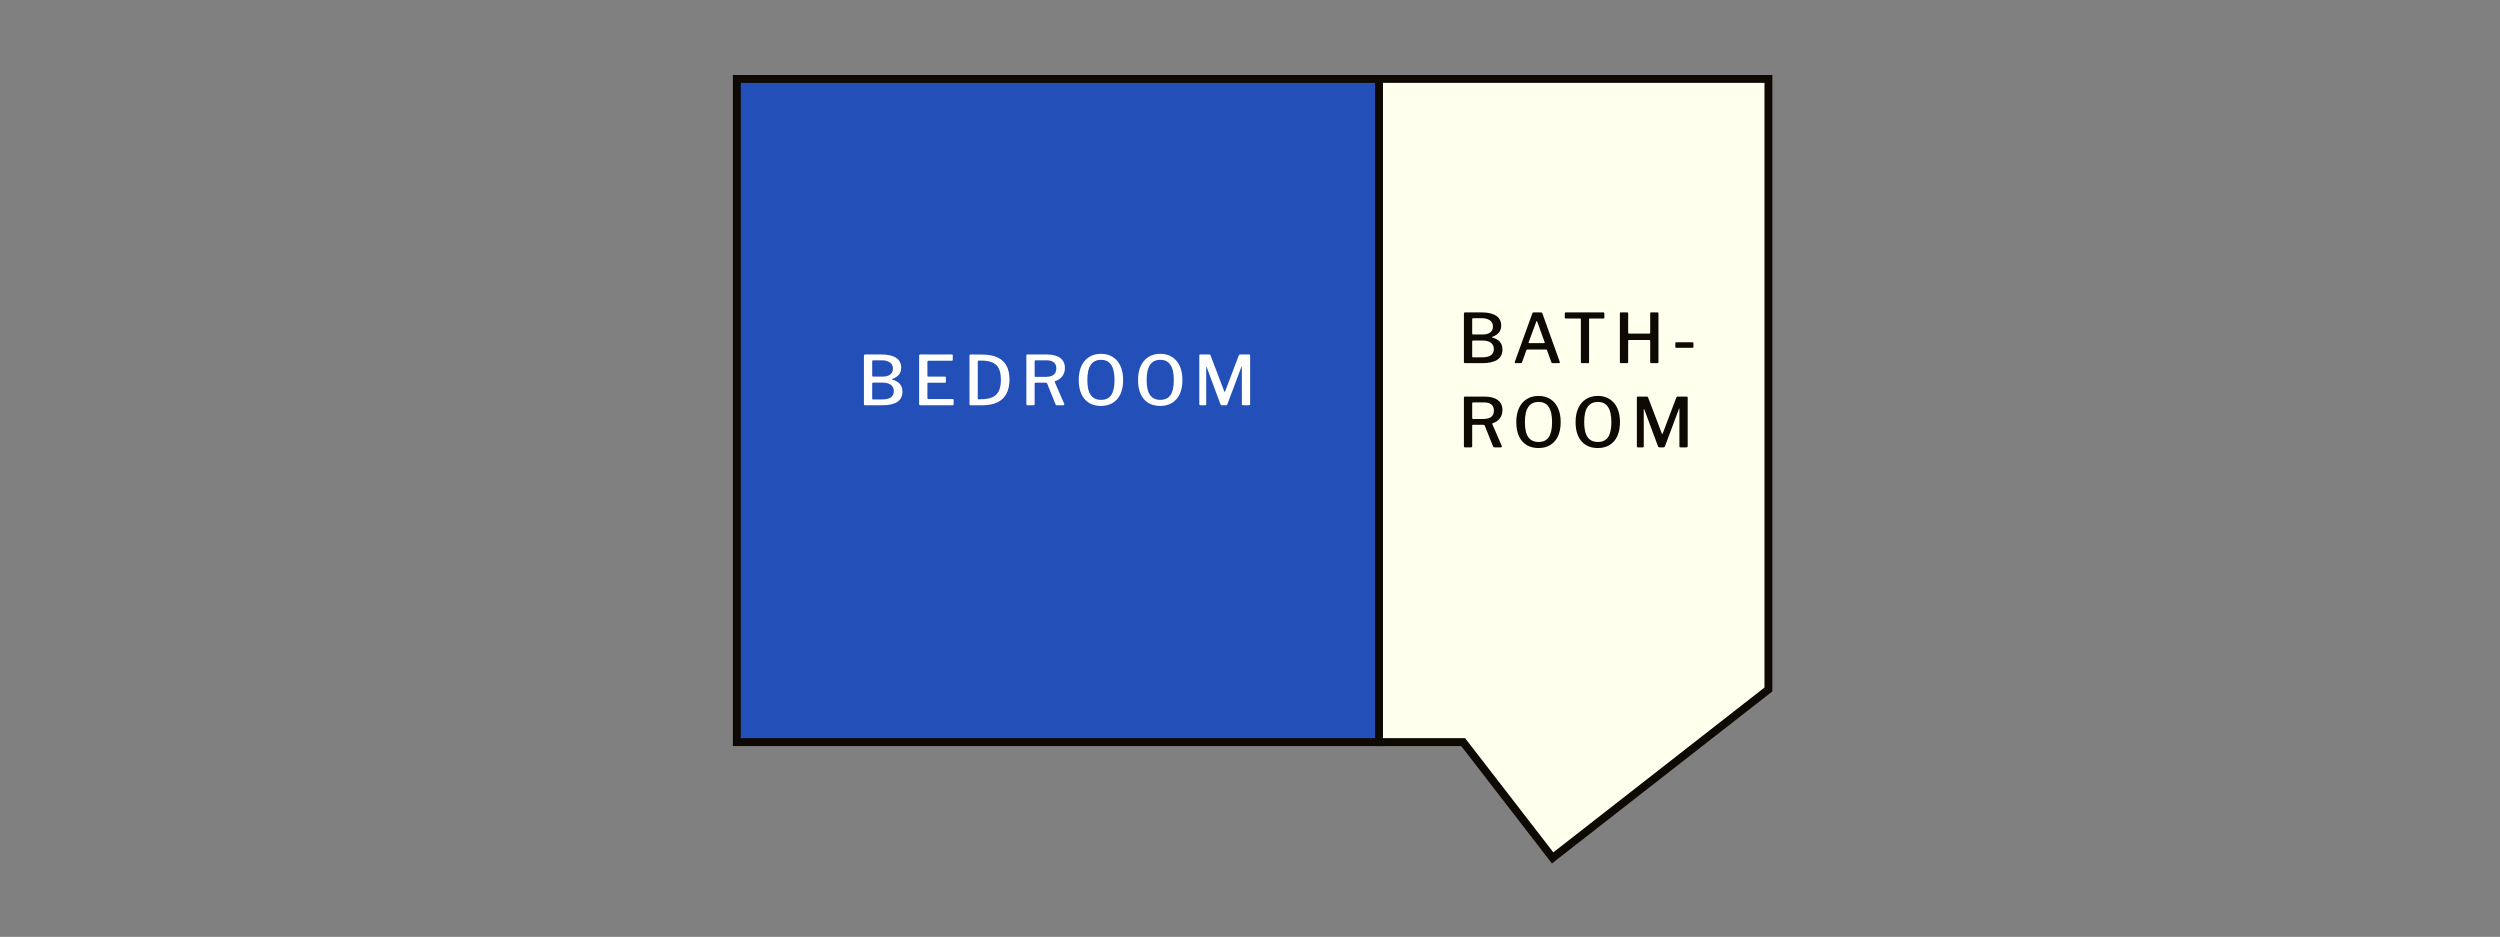
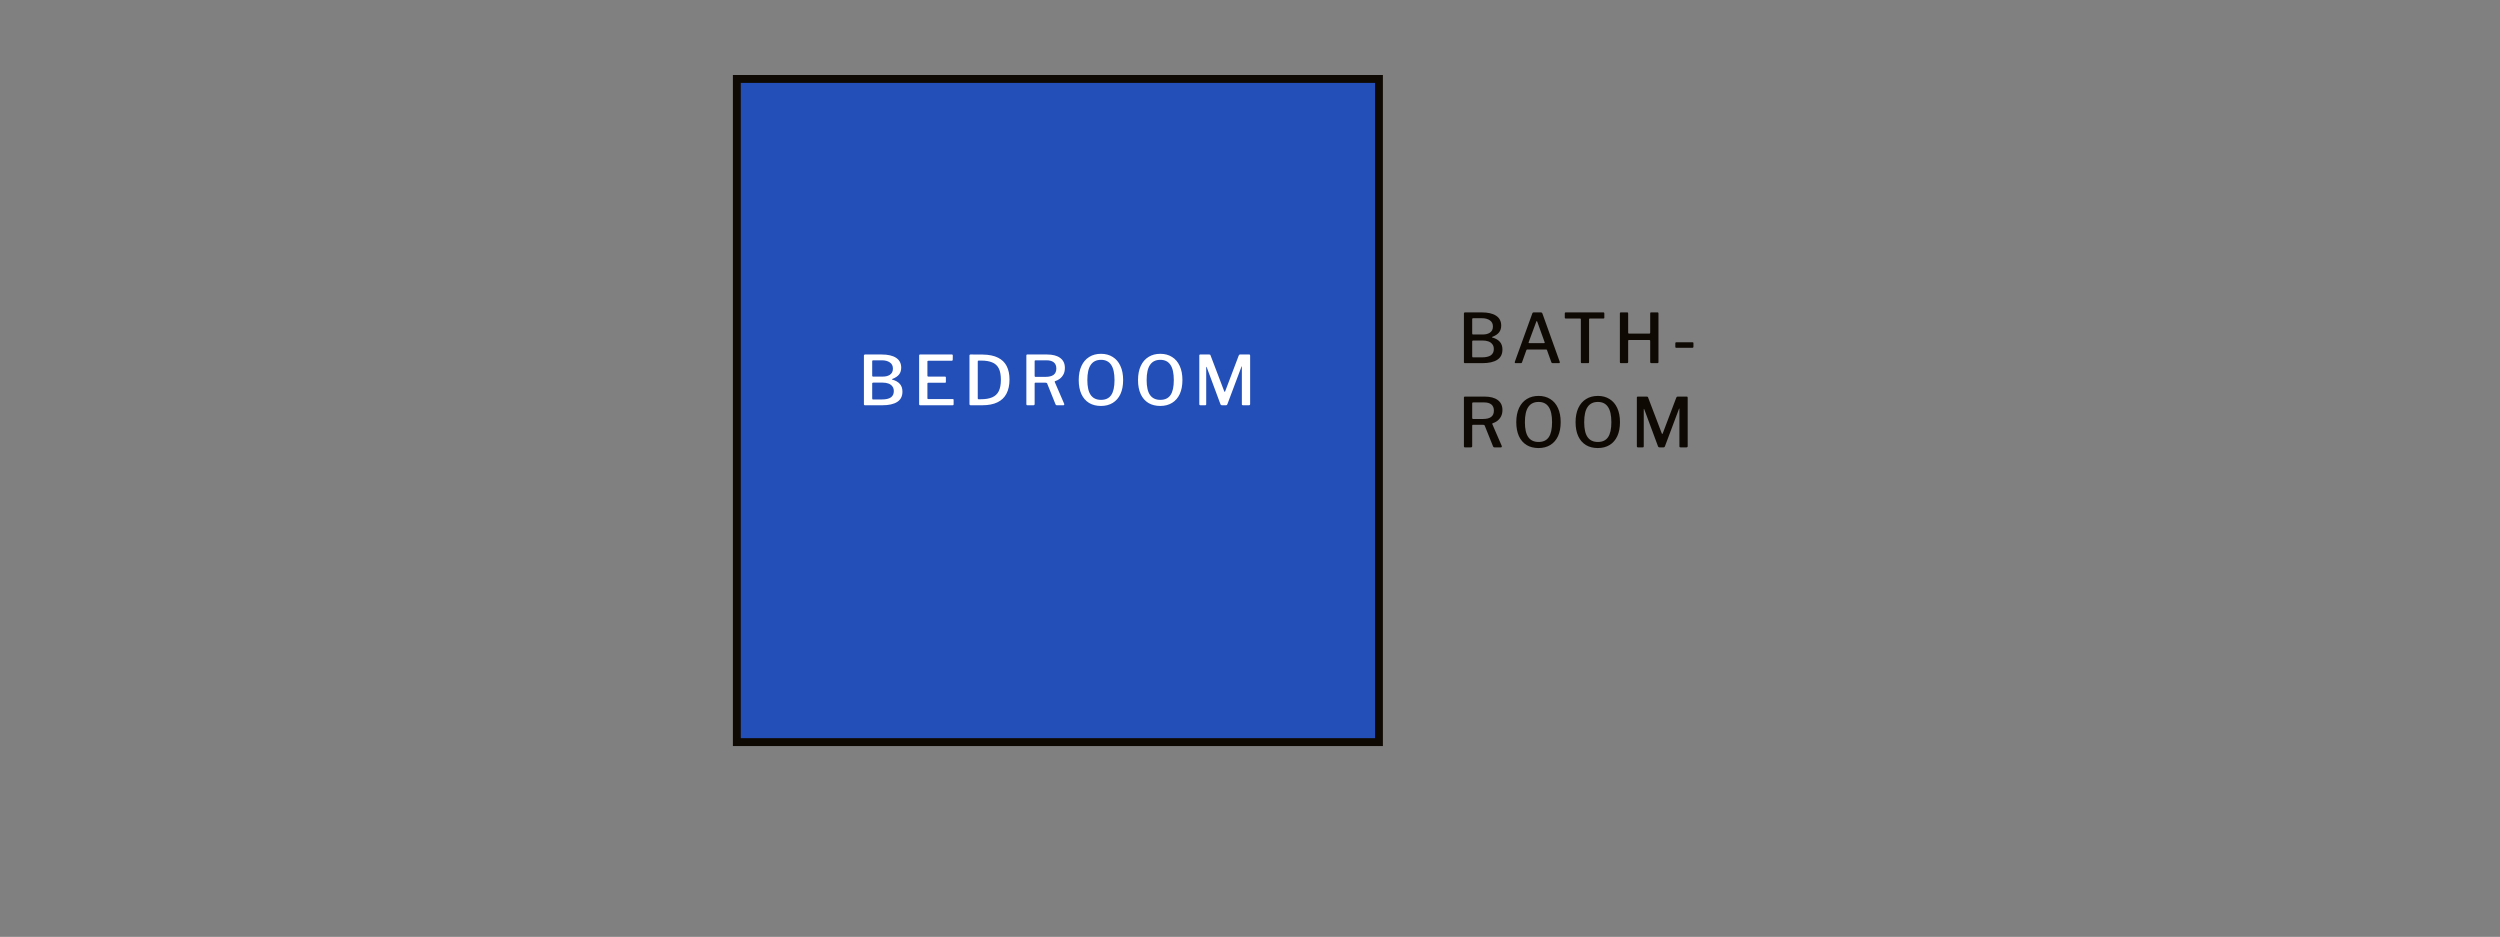
<svg xmlns="http://www.w3.org/2000/svg" width="475" height="178" viewBox="0 0 475 178" fill="none">
  <rect x="0" y="0" width="475" height="178" fill="#808080" stroke="none" />
-   <path d="M262 15H336V131L295 163L278 141H262V15Z" fill="#FFFFEE" stroke="#0F0903" stroke-width="1.5" />
  <path d="M262 15H140V141H262V15Z" fill="#234FB8" stroke="#0F0903" stroke-width="1.5" />
  <path d="M164.339 77C164.278 77 164.231 76.983 164.196 76.948C164.161 76.913 164.144 76.87 164.144 76.818V67.575C164.144 67.506 164.161 67.454 164.196 67.419C164.239 67.376 164.291 67.354 164.352 67.354H167.511C168.707 67.354 169.626 67.566 170.267 67.991C170.908 68.416 171.229 69.04 171.229 69.863C171.229 70.374 171.095 70.803 170.826 71.15C170.557 71.497 170.124 71.783 169.526 72.008C169.491 72.017 169.474 72.038 169.474 72.073C169.474 72.099 169.491 72.116 169.526 72.125C170.167 72.298 170.648 72.571 170.969 72.944C171.298 73.308 171.463 73.798 171.463 74.413C171.463 75.288 171.134 75.938 170.475 76.363C169.825 76.788 168.876 77 167.628 77H164.339ZM167.563 75.895C168.326 75.895 168.893 75.765 169.266 75.505C169.639 75.236 169.825 74.842 169.825 74.322C169.825 73.941 169.73 73.633 169.539 73.399C169.357 73.156 169.106 72.979 168.785 72.866C168.464 72.753 168.1 72.697 167.693 72.697H165.925C165.786 72.697 165.717 72.753 165.717 72.866V75.7C165.717 75.83 165.765 75.895 165.86 75.895H167.563ZM167.693 71.553C167.936 71.553 168.17 71.531 168.395 71.488C168.629 71.436 168.841 71.354 169.032 71.241C169.223 71.12 169.374 70.964 169.487 70.773C169.6 70.574 169.656 70.331 169.656 70.045C169.656 69.516 169.461 69.122 169.071 68.862C168.69 68.593 168.178 68.459 167.537 68.459H165.912C165.782 68.459 165.717 68.515 165.717 68.628V71.371C165.717 71.492 165.765 71.553 165.86 71.553H167.693ZM174.635 67.549C174.635 67.419 174.696 67.354 174.817 67.354H180.875C180.979 67.354 181.031 67.41 181.031 67.523L181.018 68.342C181.018 68.472 180.953 68.537 180.823 68.537H176.403C176.273 68.537 176.208 68.593 176.208 68.706V71.384C176.208 71.497 176.265 71.553 176.377 71.553H179.549C179.662 71.553 179.718 71.605 179.718 71.709V72.58C179.718 72.623 179.705 72.658 179.679 72.684C179.662 72.71 179.619 72.723 179.549 72.723H176.364C176.26 72.723 176.208 72.771 176.208 72.866V75.674C176.208 75.769 176.252 75.817 176.338 75.817H181.005C181.127 75.817 181.187 75.869 181.187 75.973V76.831C181.187 76.883 181.174 76.926 181.148 76.961C181.122 76.987 181.075 77 181.005 77H174.856C174.709 77 174.635 76.931 174.635 76.792V67.549ZM184.421 67.354C184.516 67.354 184.668 67.354 184.876 67.354C185.093 67.354 185.322 67.358 185.565 67.367C185.816 67.367 186.046 67.367 186.254 67.367C186.471 67.367 186.631 67.367 186.735 67.367C187.922 67.384 188.889 67.584 189.634 67.965C190.379 68.338 190.925 68.871 191.272 69.564C191.627 70.257 191.805 71.107 191.805 72.112C191.805 73.169 191.614 74.062 191.233 74.79C190.86 75.518 190.288 76.068 189.517 76.441C188.754 76.814 187.788 77 186.618 77H184.434C184.278 77 184.2 76.922 184.2 76.766V67.562C184.2 67.484 184.217 67.432 184.252 67.406C184.287 67.371 184.343 67.354 184.421 67.354ZM185.903 68.511C185.816 68.511 185.773 68.572 185.773 68.693V75.7C185.773 75.804 185.825 75.856 185.929 75.856H186.358C187.233 75.856 187.953 75.735 188.516 75.492C189.079 75.249 189.495 74.859 189.764 74.322C190.033 73.776 190.167 73.057 190.167 72.164C190.167 71.245 190.033 70.522 189.764 69.993C189.495 69.464 189.084 69.087 188.529 68.862C187.983 68.628 187.285 68.511 186.436 68.511H185.903ZM202.198 76.727C202.224 76.796 202.22 76.861 202.185 76.922C202.159 76.974 202.111 77 202.042 77H200.781C200.677 77 200.599 76.939 200.547 76.818L198.961 72.866C198.918 72.762 198.809 72.71 198.636 72.71H196.738C196.677 72.71 196.634 72.727 196.608 72.762C196.591 72.788 196.582 72.818 196.582 72.853V76.766C196.582 76.922 196.5 77 196.335 77H195.23C195.143 77 195.083 76.983 195.048 76.948C195.022 76.913 195.009 76.861 195.009 76.792V67.549C195.009 67.419 195.07 67.354 195.191 67.354H198.948C200.014 67.354 200.842 67.571 201.431 68.004C202.029 68.437 202.328 69.07 202.328 69.902C202.328 70.379 202.237 70.79 202.055 71.137C201.873 71.475 201.639 71.752 201.353 71.969C201.076 72.177 200.777 72.329 200.456 72.424C200.395 72.45 200.378 72.502 200.404 72.58L202.198 76.727ZM198.636 71.605C199.312 71.605 199.823 71.479 200.17 71.228C200.525 70.968 200.703 70.565 200.703 70.019C200.703 69.499 200.543 69.109 200.222 68.849C199.901 68.589 199.446 68.459 198.857 68.459H196.79C196.651 68.459 196.582 68.511 196.582 68.615V71.423C196.582 71.544 196.63 71.605 196.725 71.605H198.636ZM209.183 77.13C208.308 77.13 207.554 76.939 206.921 76.558C206.289 76.168 205.803 75.609 205.465 74.881C205.127 74.144 204.958 73.256 204.958 72.216C204.958 71.167 205.132 70.27 205.478 69.525C205.825 68.78 206.315 68.212 206.947 67.822C207.58 67.423 208.33 67.224 209.196 67.224C210.054 67.224 210.795 67.423 211.419 67.822C212.052 68.212 212.537 68.78 212.875 69.525C213.222 70.262 213.395 71.154 213.395 72.203C213.395 73.243 213.226 74.131 212.888 74.868C212.55 75.596 212.065 76.155 211.432 76.545C210.8 76.935 210.05 77.13 209.183 77.13ZM209.196 75.973C210.063 75.973 210.704 75.674 211.12 75.076C211.545 74.469 211.757 73.516 211.757 72.216C211.757 70.899 211.541 69.928 211.107 69.304C210.683 68.68 210.046 68.368 209.196 68.368C208.33 68.368 207.68 68.684 207.246 69.317C206.813 69.941 206.596 70.907 206.596 72.216C206.596 73.507 206.813 74.456 207.246 75.063C207.68 75.67 208.33 75.973 209.196 75.973ZM220.449 77.13C219.574 77.13 218.82 76.939 218.187 76.558C217.554 76.168 217.069 75.609 216.731 74.881C216.393 74.144 216.224 73.256 216.224 72.216C216.224 71.167 216.397 70.27 216.744 69.525C217.091 68.78 217.58 68.212 218.213 67.822C218.846 67.423 219.595 67.224 220.462 67.224C221.32 67.224 222.061 67.423 222.685 67.822C223.318 68.212 223.803 68.78 224.141 69.525C224.488 70.262 224.661 71.154 224.661 72.203C224.661 73.243 224.492 74.131 224.154 74.868C223.816 75.596 223.331 76.155 222.698 76.545C222.065 76.935 221.316 77.13 220.449 77.13ZM220.462 75.973C221.329 75.973 221.97 75.674 222.386 75.076C222.811 74.469 223.023 73.516 223.023 72.216C223.023 70.899 222.806 69.928 222.373 69.304C221.948 68.68 221.311 68.368 220.462 68.368C219.595 68.368 218.945 68.684 218.512 69.317C218.079 69.941 217.862 70.907 217.862 72.216C217.862 73.507 218.079 74.456 218.512 75.063C218.945 75.67 219.595 75.973 220.462 75.973ZM228.075 77C227.936 77 227.867 76.926 227.867 76.779V67.549C227.867 67.419 227.928 67.354 228.049 67.354H229.752C229.83 67.354 229.886 67.367 229.921 67.393C229.956 67.41 229.982 67.449 229.999 67.51L232.599 74.335C232.634 74.413 232.668 74.452 232.703 74.452C232.738 74.443 232.768 74.4 232.794 74.322L235.355 67.562C235.407 67.423 235.485 67.354 235.589 67.354H237.357C237.47 67.354 237.526 67.419 237.526 67.549V76.766C237.526 76.922 237.448 77 237.292 77H236.174C236.096 77 236.04 76.987 236.005 76.961C235.97 76.926 235.953 76.87 235.953 76.792V69.668C235.953 69.616 235.94 69.594 235.914 69.603C235.897 69.612 235.884 69.638 235.875 69.681L233.197 76.818C233.154 76.939 233.071 77 232.95 77H232.17C232.031 77 231.94 76.944 231.897 76.831L229.271 69.759C229.245 69.707 229.223 69.681 229.206 69.681C229.189 69.681 229.18 69.707 229.18 69.759V76.818C229.18 76.879 229.167 76.926 229.141 76.961C229.115 76.987 229.063 77 228.985 77H228.075Z" fill="white" />
  <path d="M278.339 69C278.278 69 278.231 68.983 278.196 68.948C278.161 68.913 278.144 68.87 278.144 68.818V59.575C278.144 59.506 278.161 59.454 278.196 59.419C278.239 59.376 278.291 59.354 278.352 59.354H281.511C282.707 59.354 283.626 59.566 284.267 59.991C284.908 60.416 285.229 61.04 285.229 61.863C285.229 62.374 285.095 62.803 284.826 63.15C284.557 63.497 284.124 63.783 283.526 64.008C283.491 64.017 283.474 64.038 283.474 64.073C283.474 64.099 283.491 64.116 283.526 64.125C284.167 64.298 284.648 64.571 284.969 64.944C285.298 65.308 285.463 65.798 285.463 66.413C285.463 67.288 285.134 67.938 284.475 68.363C283.825 68.788 282.876 69 281.628 69H278.339ZM281.563 67.895C282.326 67.895 282.893 67.765 283.266 67.505C283.639 67.236 283.825 66.842 283.825 66.322C283.825 65.941 283.73 65.633 283.539 65.399C283.357 65.156 283.106 64.979 282.785 64.866C282.464 64.753 282.1 64.697 281.693 64.697H279.925C279.786 64.697 279.717 64.753 279.717 64.866V67.7C279.717 67.83 279.765 67.895 279.86 67.895H281.563ZM281.693 63.553C281.936 63.553 282.17 63.531 282.395 63.488C282.629 63.436 282.841 63.354 283.032 63.241C283.223 63.12 283.374 62.964 283.487 62.773C283.6 62.574 283.656 62.331 283.656 62.045C283.656 61.516 283.461 61.122 283.071 60.862C282.69 60.593 282.178 60.459 281.537 60.459H279.912C279.782 60.459 279.717 60.515 279.717 60.628V63.371C279.717 63.492 279.765 63.553 279.86 63.553H281.693ZM287.952 69C287.891 69 287.848 68.974 287.822 68.922C287.796 68.87 287.796 68.805 287.822 68.727L291.137 59.562C291.163 59.484 291.198 59.432 291.241 59.406C291.284 59.371 291.345 59.354 291.423 59.354H292.736C292.901 59.354 293.009 59.428 293.061 59.575L296.35 68.74C296.376 68.801 296.376 68.861 296.35 68.922C296.324 68.974 296.276 69 296.207 69H294.985C294.872 69 294.799 68.948 294.764 68.844L293.932 66.53C293.923 66.487 293.906 66.456 293.88 66.439C293.863 66.422 293.828 66.413 293.776 66.413H290.175C290.097 66.413 290.045 66.448 290.019 66.517L289.174 68.87C289.157 68.913 289.131 68.948 289.096 68.974C289.07 68.991 289.022 69 288.953 69H287.952ZM293.373 65.191C293.486 65.191 293.52 65.13 293.477 65.009L292.073 61.109C292.038 61.04 292.004 61.005 291.969 61.005C291.943 61.005 291.917 61.044 291.891 61.122L290.448 65.022C290.405 65.135 290.435 65.191 290.539 65.191H293.373ZM297.309 59.536C297.309 59.475 297.322 59.432 297.348 59.406C297.383 59.371 297.435 59.354 297.504 59.354H304.641C304.71 59.354 304.758 59.371 304.784 59.406C304.81 59.432 304.823 59.475 304.823 59.536V60.368C304.823 60.472 304.762 60.524 304.641 60.524H302.067C301.972 60.524 301.924 60.563 301.924 60.641V68.805C301.924 68.935 301.868 69 301.755 69H300.533C300.42 69 300.364 68.939 300.364 68.818V60.667C300.364 60.572 300.316 60.524 300.221 60.524H297.491C297.37 60.524 297.309 60.472 297.309 60.368V59.536ZM309.48 64.606C309.394 64.606 309.35 64.649 309.35 64.736V68.779C309.35 68.926 309.268 69 309.103 69H307.998C307.912 69 307.851 68.983 307.816 68.948C307.79 68.913 307.777 68.861 307.777 68.792V59.549C307.777 59.419 307.838 59.354 307.959 59.354H309.181C309.294 59.354 309.35 59.419 309.35 59.549V63.202C309.35 63.323 309.407 63.384 309.519 63.384H313.38C313.484 63.384 313.536 63.328 313.536 63.215V59.536C313.536 59.415 313.588 59.354 313.692 59.354H314.94C315.053 59.354 315.109 59.419 315.109 59.549V68.792C315.109 68.861 315.092 68.913 315.057 68.948C315.031 68.983 314.975 69 314.888 69H313.796C313.623 69 313.536 68.926 313.536 68.779V64.749C313.536 64.654 313.489 64.606 313.393 64.606H309.48ZM321.755 65.88C321.755 66.019 321.669 66.088 321.495 66.088H318.505C318.436 66.088 318.384 66.075 318.349 66.049C318.323 66.023 318.31 65.975 318.31 65.906V65.217C318.31 65.096 318.358 65.035 318.453 65.035H321.599C321.703 65.035 321.755 65.083 321.755 65.178V65.88ZM285.333 84.727C285.359 84.796 285.355 84.861 285.32 84.922C285.294 84.974 285.246 85 285.177 85H283.916C283.812 85 283.734 84.939 283.682 84.818L282.096 80.866C282.053 80.762 281.944 80.71 281.771 80.71H279.873C279.812 80.71 279.769 80.727 279.743 80.762C279.726 80.788 279.717 80.818 279.717 80.853V84.766C279.717 84.922 279.635 85 279.47 85H278.365C278.278 85 278.218 84.983 278.183 84.948C278.157 84.913 278.144 84.861 278.144 84.792V75.549C278.144 75.419 278.205 75.354 278.326 75.354H282.083C283.149 75.354 283.977 75.571 284.566 76.004C285.164 76.437 285.463 77.07 285.463 77.902C285.463 78.379 285.372 78.79 285.19 79.137C285.008 79.475 284.774 79.752 284.488 79.969C284.211 80.177 283.912 80.329 283.591 80.424C283.53 80.45 283.513 80.502 283.539 80.58L285.333 84.727ZM281.771 79.605C282.447 79.605 282.958 79.479 283.305 79.228C283.66 78.968 283.838 78.565 283.838 78.019C283.838 77.499 283.678 77.109 283.357 76.849C283.036 76.589 282.581 76.459 281.992 76.459H279.925C279.786 76.459 279.717 76.511 279.717 76.615V79.423C279.717 79.544 279.765 79.605 279.86 79.605H281.771ZM292.318 85.13C291.443 85.13 290.689 84.939 290.056 84.558C289.424 84.168 288.938 83.609 288.6 82.881C288.262 82.144 288.093 81.256 288.093 80.216C288.093 79.167 288.267 78.27 288.613 77.525C288.96 76.78 289.45 76.212 290.082 75.822C290.715 75.423 291.465 75.224 292.331 75.224C293.189 75.224 293.93 75.423 294.554 75.822C295.187 76.212 295.672 76.78 296.01 77.525C296.357 78.262 296.53 79.154 296.53 80.203C296.53 81.243 296.361 82.131 296.023 82.868C295.685 83.596 295.2 84.155 294.567 84.545C293.935 84.935 293.185 85.13 292.318 85.13ZM292.331 83.973C293.198 83.973 293.839 83.674 294.255 83.076C294.68 82.469 294.892 81.516 294.892 80.216C294.892 78.899 294.676 77.928 294.242 77.304C293.818 76.68 293.181 76.368 292.331 76.368C291.465 76.368 290.815 76.684 290.381 77.317C289.948 77.941 289.731 78.907 289.731 80.216C289.731 81.507 289.948 82.456 290.381 83.063C290.815 83.67 291.465 83.973 292.331 83.973ZM303.584 85.13C302.709 85.13 301.955 84.939 301.322 84.558C300.69 84.168 300.204 83.609 299.866 82.881C299.528 82.144 299.359 81.256 299.359 80.216C299.359 79.167 299.533 78.27 299.879 77.525C300.226 76.78 300.716 76.212 301.348 75.822C301.981 75.423 302.731 75.224 303.597 75.224C304.455 75.224 305.196 75.423 305.82 75.822C306.453 76.212 306.938 76.78 307.276 77.525C307.623 78.262 307.796 79.154 307.796 80.203C307.796 81.243 307.627 82.131 307.289 82.868C306.951 83.596 306.466 84.155 305.833 84.545C305.201 84.935 304.451 85.13 303.584 85.13ZM303.597 83.973C304.464 83.973 305.105 83.674 305.521 83.076C305.946 82.469 306.158 81.516 306.158 80.216C306.158 78.899 305.942 77.928 305.508 77.304C305.084 76.68 304.447 76.368 303.597 76.368C302.731 76.368 302.081 76.684 301.647 77.317C301.214 77.941 300.997 78.907 300.997 80.216C300.997 81.507 301.214 82.456 301.647 83.063C302.081 83.67 302.731 83.973 303.597 83.973ZM311.21 85C311.071 85 311.002 84.926 311.002 84.779V75.549C311.002 75.419 311.063 75.354 311.184 75.354H312.887C312.965 75.354 313.021 75.367 313.056 75.393C313.091 75.41 313.117 75.449 313.134 75.51L315.734 82.335C315.769 82.413 315.803 82.452 315.838 82.452C315.873 82.443 315.903 82.4 315.929 82.322L318.49 75.562C318.542 75.423 318.62 75.354 318.724 75.354H320.492C320.605 75.354 320.661 75.419 320.661 75.549V84.766C320.661 84.922 320.583 85 320.427 85H319.309C319.231 85 319.175 84.987 319.14 84.961C319.105 84.926 319.088 84.87 319.088 84.792V77.668C319.088 77.616 319.075 77.594 319.049 77.603C319.032 77.612 319.019 77.638 319.01 77.681L316.332 84.818C316.289 84.939 316.206 85 316.085 85H315.305C315.166 85 315.075 84.944 315.032 84.831L312.406 77.759C312.38 77.707 312.358 77.681 312.341 77.681C312.324 77.681 312.315 77.707 312.315 77.759V84.818C312.315 84.879 312.302 84.926 312.276 84.961C312.25 84.987 312.198 85 312.12 85H311.21Z" fill="#0F0903" />
</svg>